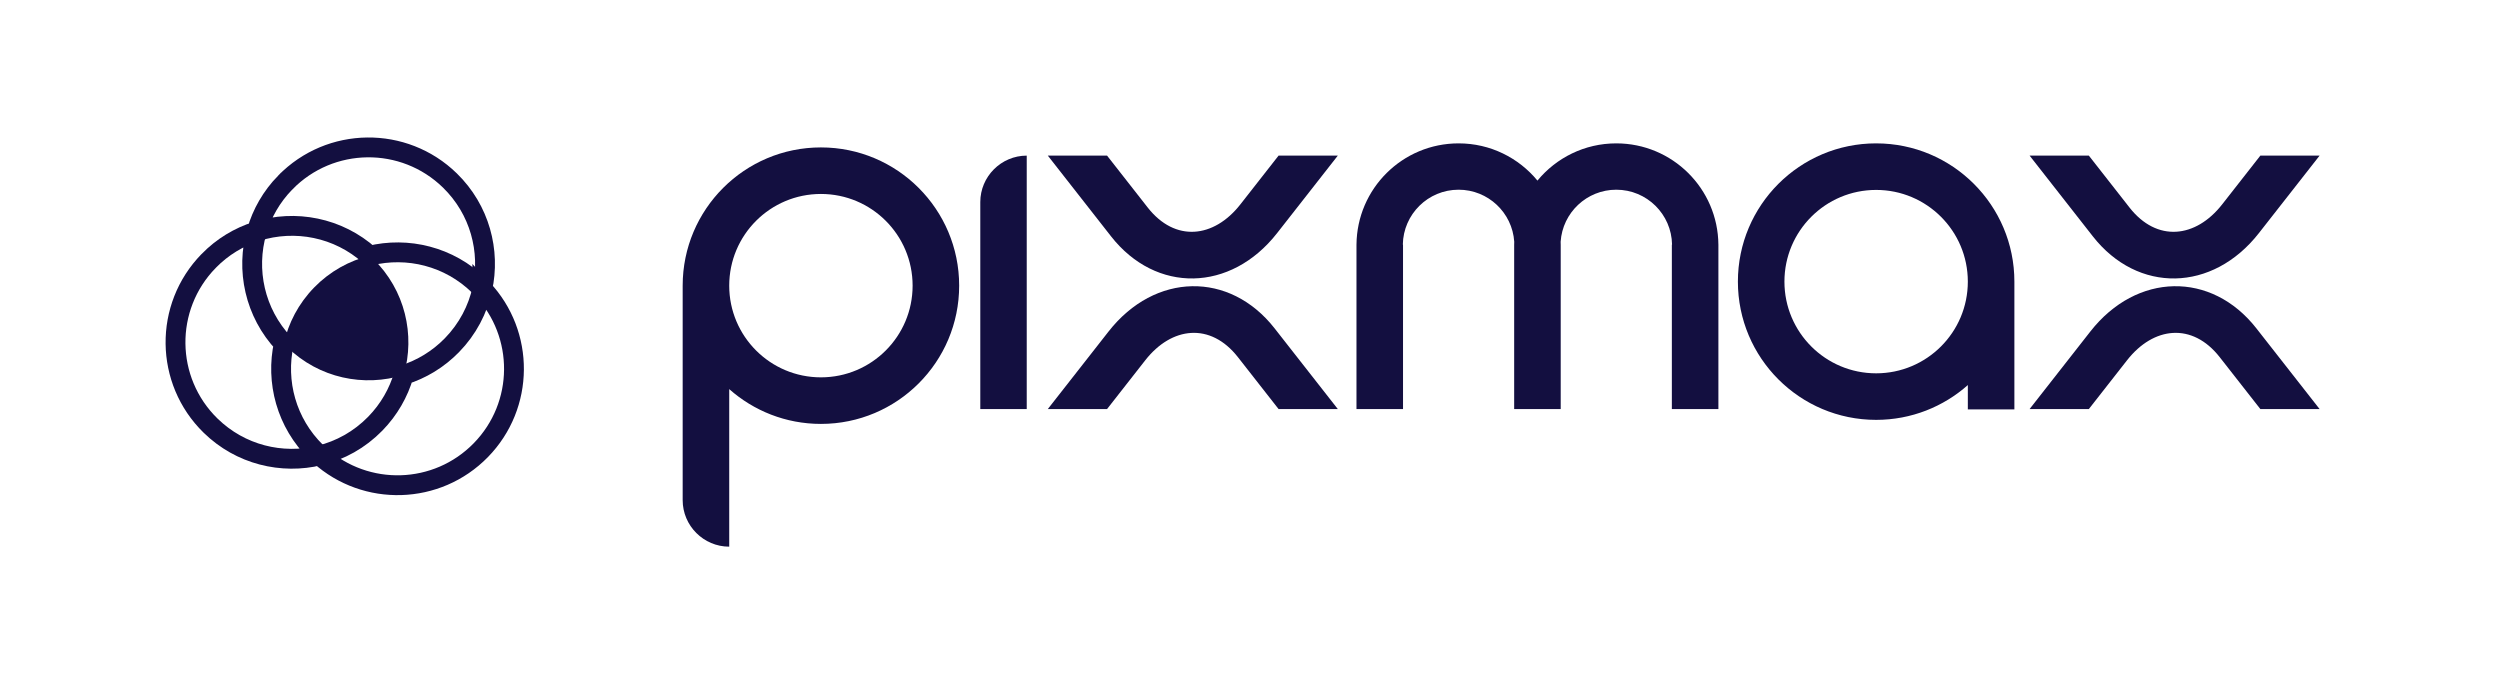
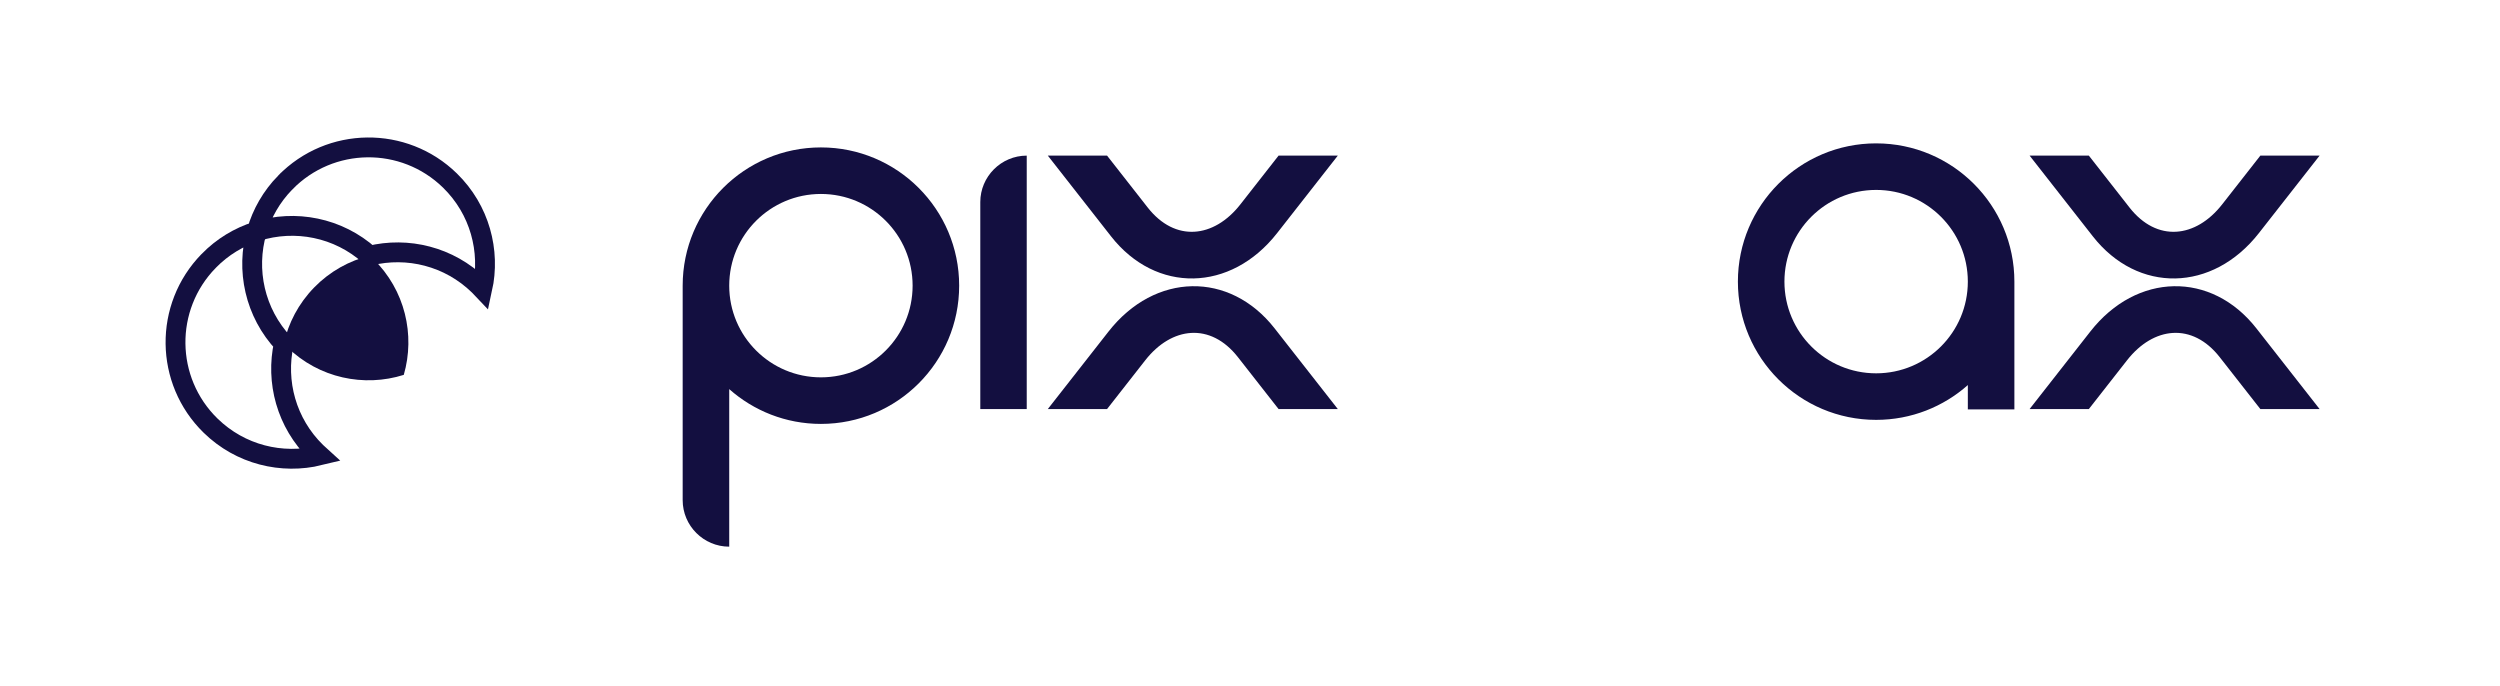
<svg xmlns="http://www.w3.org/2000/svg" xml:space="preserve" width="299px" height="82px" style="shape-rendering:geometricPrecision; text-rendering:geometricPrecision; image-rendering:optimizeQuality; fill-rule:evenodd; clip-rule:evenodd" viewBox="0 0 305271 83648">
  <defs>
    <style type="text/css">       .str0 {stroke:#130F40;stroke-width:2421.24}    .fil0 {fill:none}    .fil1 {fill:#130F40}     </style>
  </defs>
  <g id="Ebene_x0020_1">
    <rect class="fil0" width="305271" height="83648" />
    <g id="_223859208">
      <path class="fil1" d="M229092 23155c6184,0 11197,5013 11197,11197 0,6185 -5013,11198 -11197,11198 -6185,0 -11198,-5013 -11198,-11198 0,-6184 5013,-11197 11198,-11197zm0 -5684c9323,0 16881,7558 16881,16881l0 15602 -5684 0 0 -2971c-2980,2643 -6901,4250 -11197,4250 -9323,0 -16881,-7558 -16881,-16882 0,-9323 7558,-16881 16881,-16881z" />
      <path class="fil1" d="M255547 28816l-7715 -9849 7234 0 4964 6338c3346,4271 8084,3739 11312,-382l4665 -5956 7234 0 -7416 9467c-5659,7224 -14784,7396 -20278,382zm19979 11247l7715 9849 -7234 0 -4964 -6338c-3346,-4271 -8084,-3739 -11312,382l-4665 5956 -7234 0 7416 -9467c5659,-7224 14784,-7396 20278,-382z" />
      <path class="fil1" d="M100241 23648c-6184,0 -11197,5013 -11197,11197 0,6184 5013,11197 11197,11197 6184,0 11197,-5013 11197,-11197 0,-6184 -5013,-11197 -11197,-11197zm-11205 43067l1 0 7 0 0 -19238c2980,2643 6901,4250 11197,4250 9323,0 16881,-7558 16881,-16881 0,-9323 -7558,-16881 -16881,-16881 -9323,0 -16881,7558 -16881,16881l0 9754 0 16440c0,3122 2554,5676 5676,5676z" />
      <path class="fil1" d="M125372 18967l1 0 0 30946 -5671 0 0 -25275c0,-3119 2552,-5671 5671,-5671z" />
      <path class="fil1" d="M135663 28816l-7715 -9849 7234 0 4964 6338c3346,4271 8084,3739 11312,-382l4665 -5956 7234 0 -7416 9467c-5659,7224 -14784,7396 -20278,382z" />
      <path class="fil1" d="M155642 40063l7715 9849 -7234 0 -4964 -6338c-3346,-4271 -8084,-3739 -11312,382l-4665 5956 -7234 0 7416 -9467c5659,-7224 14784,-7396 20278,-382z" />
-       <path class="fil1" d="M178108 17471c3877,0 7341,1770 9627,4546 2287,-2776 5750,-4546 9627,-4546 6851,0 12411,5526 12468,12364l1 0 0 20077 -5684 0 0 -20077 24 0c-56,-3713 -3083,-6706 -6809,-6706 -3607,0 -6558,2804 -6795,6351 4,118 7,236 8,355l1 0 0 20077 -5684 0 0 -20077 1 0c1,-119 4,-237 8,-355 -236,-3547 -3188,-6351 -6795,-6351 -3726,0 -6753,2993 -6809,6706l24 0 0 20077 -5684 0 0 -20077 1 0c57,-6838 5616,-12364 12468,-12364z" />
    </g>
    <g id="_224277944">
      <path class="fil0 str0" d="M25478 31829c1692,-1732 3719,-2940 5877,-3621 -1363,4697 -254,9950 3302,13722 -1019,4636 304,9677 3950,13238 143,139 288,274 435,407 -4611,1128 -9682,-76 -13328,-3637 -5618,-5487 -5724,-14489 -237,-20107z" />
      <path class="fil0 str0" d="M34837 22247c5487,-5618 14489,-5724 20107,-237 3646,3561 4969,8602 3950,13238 -136,-144 -274,-286 -417,-425 -3646,-3561 -8716,-4765 -13327,-3638 -3854,-3467 -9133,-4451 -13796,-2978 631,-2174 1790,-4228 3482,-5960z" />
      <path class="fil1" d="M38370 35060c1926,-1972 4286,-3264 6780,-3874 147,132 292,267 435,407 3885,3795 5133,9272 3719,14147 -4841,1529 -10345,410 -14230,-3385 -143,-139 -281,-282 -417,-425 551,-2508 1787,-4897 3713,-6869z" />
-       <path class="fil0 str0" d="M58894 35249c5202,5517 5168,14207 -180,19682 -5348,5475 -14034,5714 -19672,643 2494,-610 4854,-1902 6780,-3874 1692,-1732 2851,-3787 3482,-5960 2158,-682 4185,-1889 5877,-3621 1926,-1972 3162,-4361 3713,-6869z" />
    </g>
  </g>
</svg>